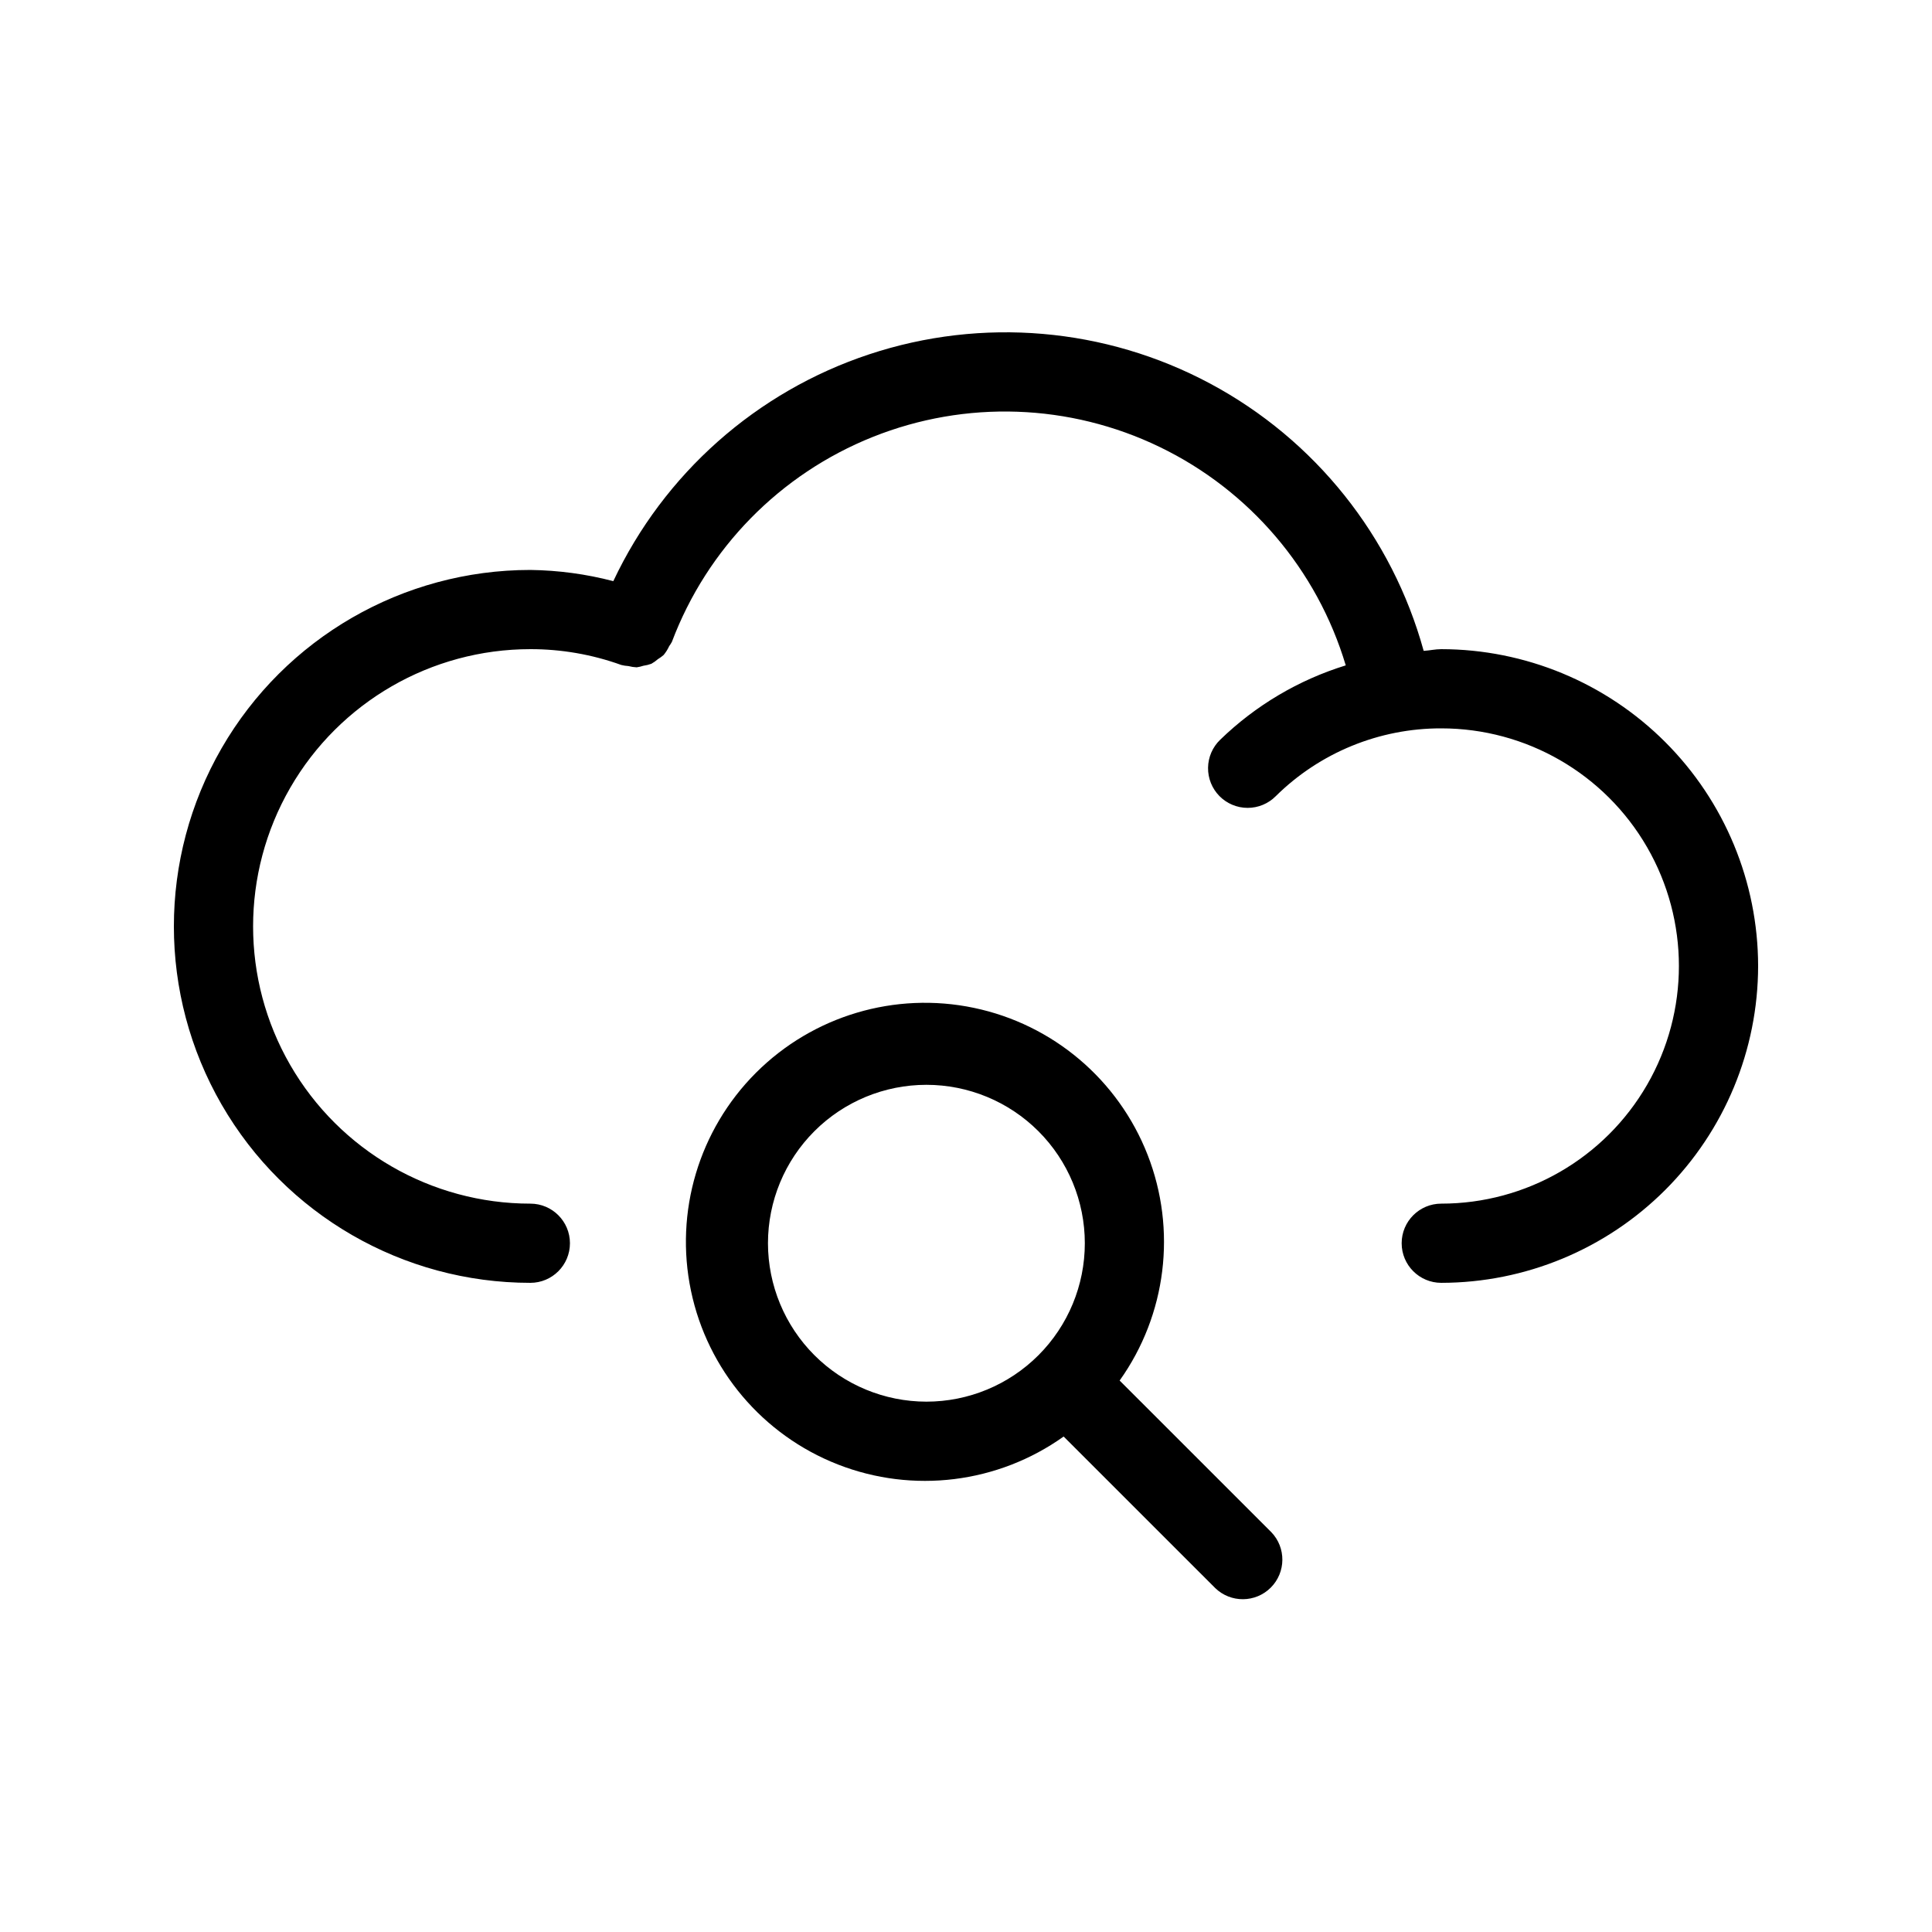
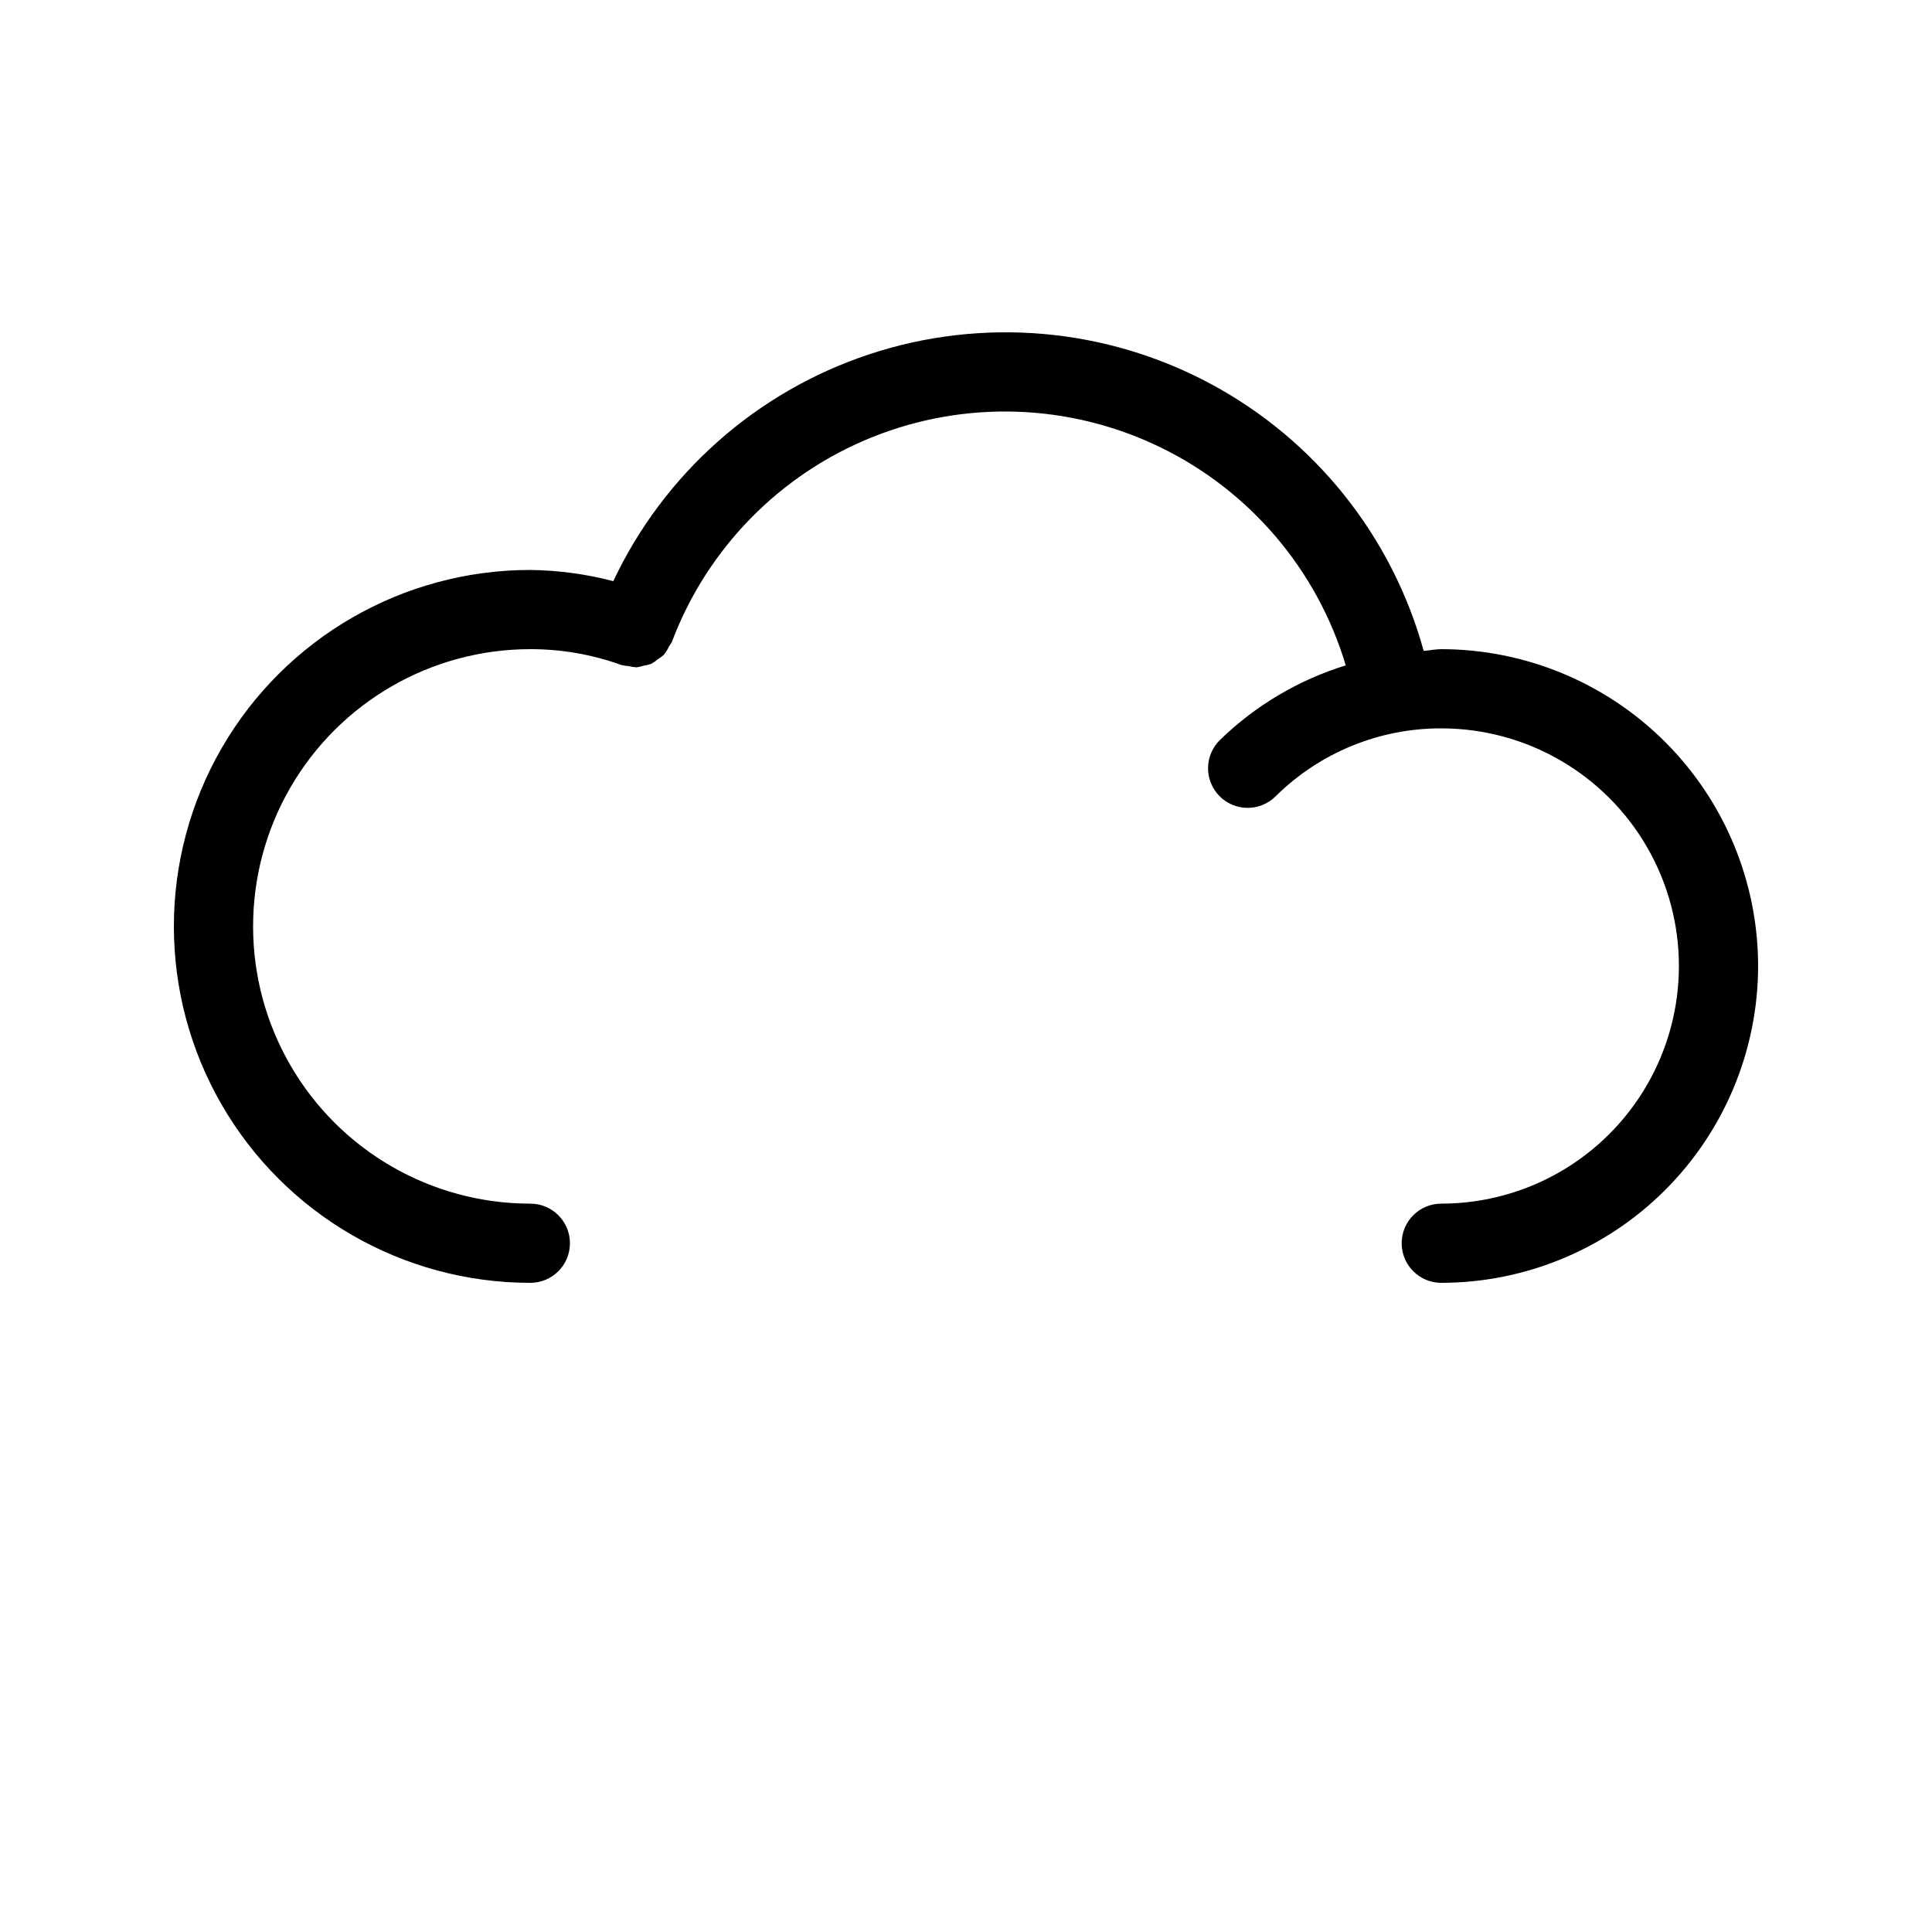
<svg xmlns="http://www.w3.org/2000/svg" fill="#000000" width="800px" height="800px" version="1.1" viewBox="144 144 512 512">
  <g>
    <path d="m609.92 400c-0.023 22.262-8.875 43.605-24.617 59.348-15.742 15.742-37.086 24.594-59.352 24.617-5.797 0-10.496-4.699-10.496-10.492 0-5.797 4.699-10.496 10.496-10.496 22.5 0 43.293-12.004 54.539-31.488 11.25-19.488 11.25-43.492 0-62.977-11.246-19.484-32.039-31.488-54.539-31.488-16.422-0.035-32.191 6.43-43.867 17.977-1.977 1.988-4.668 3.102-7.473 3.094s-5.488-1.137-7.453-3.133c-1.965-2-3.051-4.703-3.012-7.508 0.039-2.801 1.195-5.473 3.219-7.418 9.383-9.098 20.785-15.852 33.273-19.707-7.586-25.367-25.488-46.371-49.328-57.887s-51.422-12.48-76.008-2.652c-24.582 9.824-43.906 29.531-53.242 54.305-0.215 0.398-0.457 0.785-0.727 1.152-0.383 0.836-0.871 1.613-1.457 2.324-0.473 0.418-0.984 0.789-1.527 1.113-0.531 0.465-1.109 0.875-1.727 1.223-0.688 0.25-1.398 0.426-2.125 0.527-0.574 0.191-1.168 0.328-1.77 0.414-0.746-0.035-1.48-0.148-2.199-0.336-0.633-0.035-1.262-0.133-1.879-0.289-7.731-2.785-15.887-4.203-24.105-4.191-26.25 0-50.504 14.004-63.629 36.734-13.125 22.734-13.125 50.742 0 73.473 13.125 22.734 37.379 36.738 63.629 36.738 5.797 0 10.496 4.699 10.496 10.496 0 5.793-4.699 10.492-10.496 10.492-33.75 0-64.934-18.004-81.809-47.23s-16.875-65.238 0-94.465c16.875-29.227 48.059-47.23 81.809-47.23 7.422 0.094 14.809 1.09 21.988 2.969 13.422-28.492 37.949-50.227 67.852-60.125 29.898-9.898 62.551-7.086 90.32 7.769 27.77 14.859 48.227 40.465 56.582 70.832 1.57-0.09 3.082-0.453 4.664-0.453 22.266 0.023 43.609 8.879 59.352 24.617 15.742 15.742 24.594 37.086 24.617 59.352z" />
-     <path d="m480.89 550.02-40.172-40.16v-0.004c12.406-17.414 15.191-39.914 7.406-59.824-7.789-19.914-25.094-34.559-46.023-38.938-20.93-4.379-42.652 2.094-57.773 17.211-15.117 15.121-21.59 36.844-17.211 57.773 4.379 20.93 19.023 38.234 38.938 46.023 19.91 7.785 42.41 5 59.824-7.406l40.172 40.164c4.117 3.981 10.664 3.922 14.715-0.125 4.047-4.051 4.106-10.598 0.125-14.715zm-133.37-76.547c0-11.137 4.422-21.816 12.297-29.688 7.871-7.875 18.551-12.297 29.688-12.297 11.133 0 21.812 4.422 29.688 12.297 7.871 7.871 12.297 18.551 12.297 29.688 0 11.133-4.426 21.812-12.297 29.684-7.875 7.875-18.555 12.297-29.688 12.297-11.133-0.012-21.805-4.438-29.676-12.309-7.871-7.871-12.297-18.543-12.309-29.672z" />
  </g>
</svg>